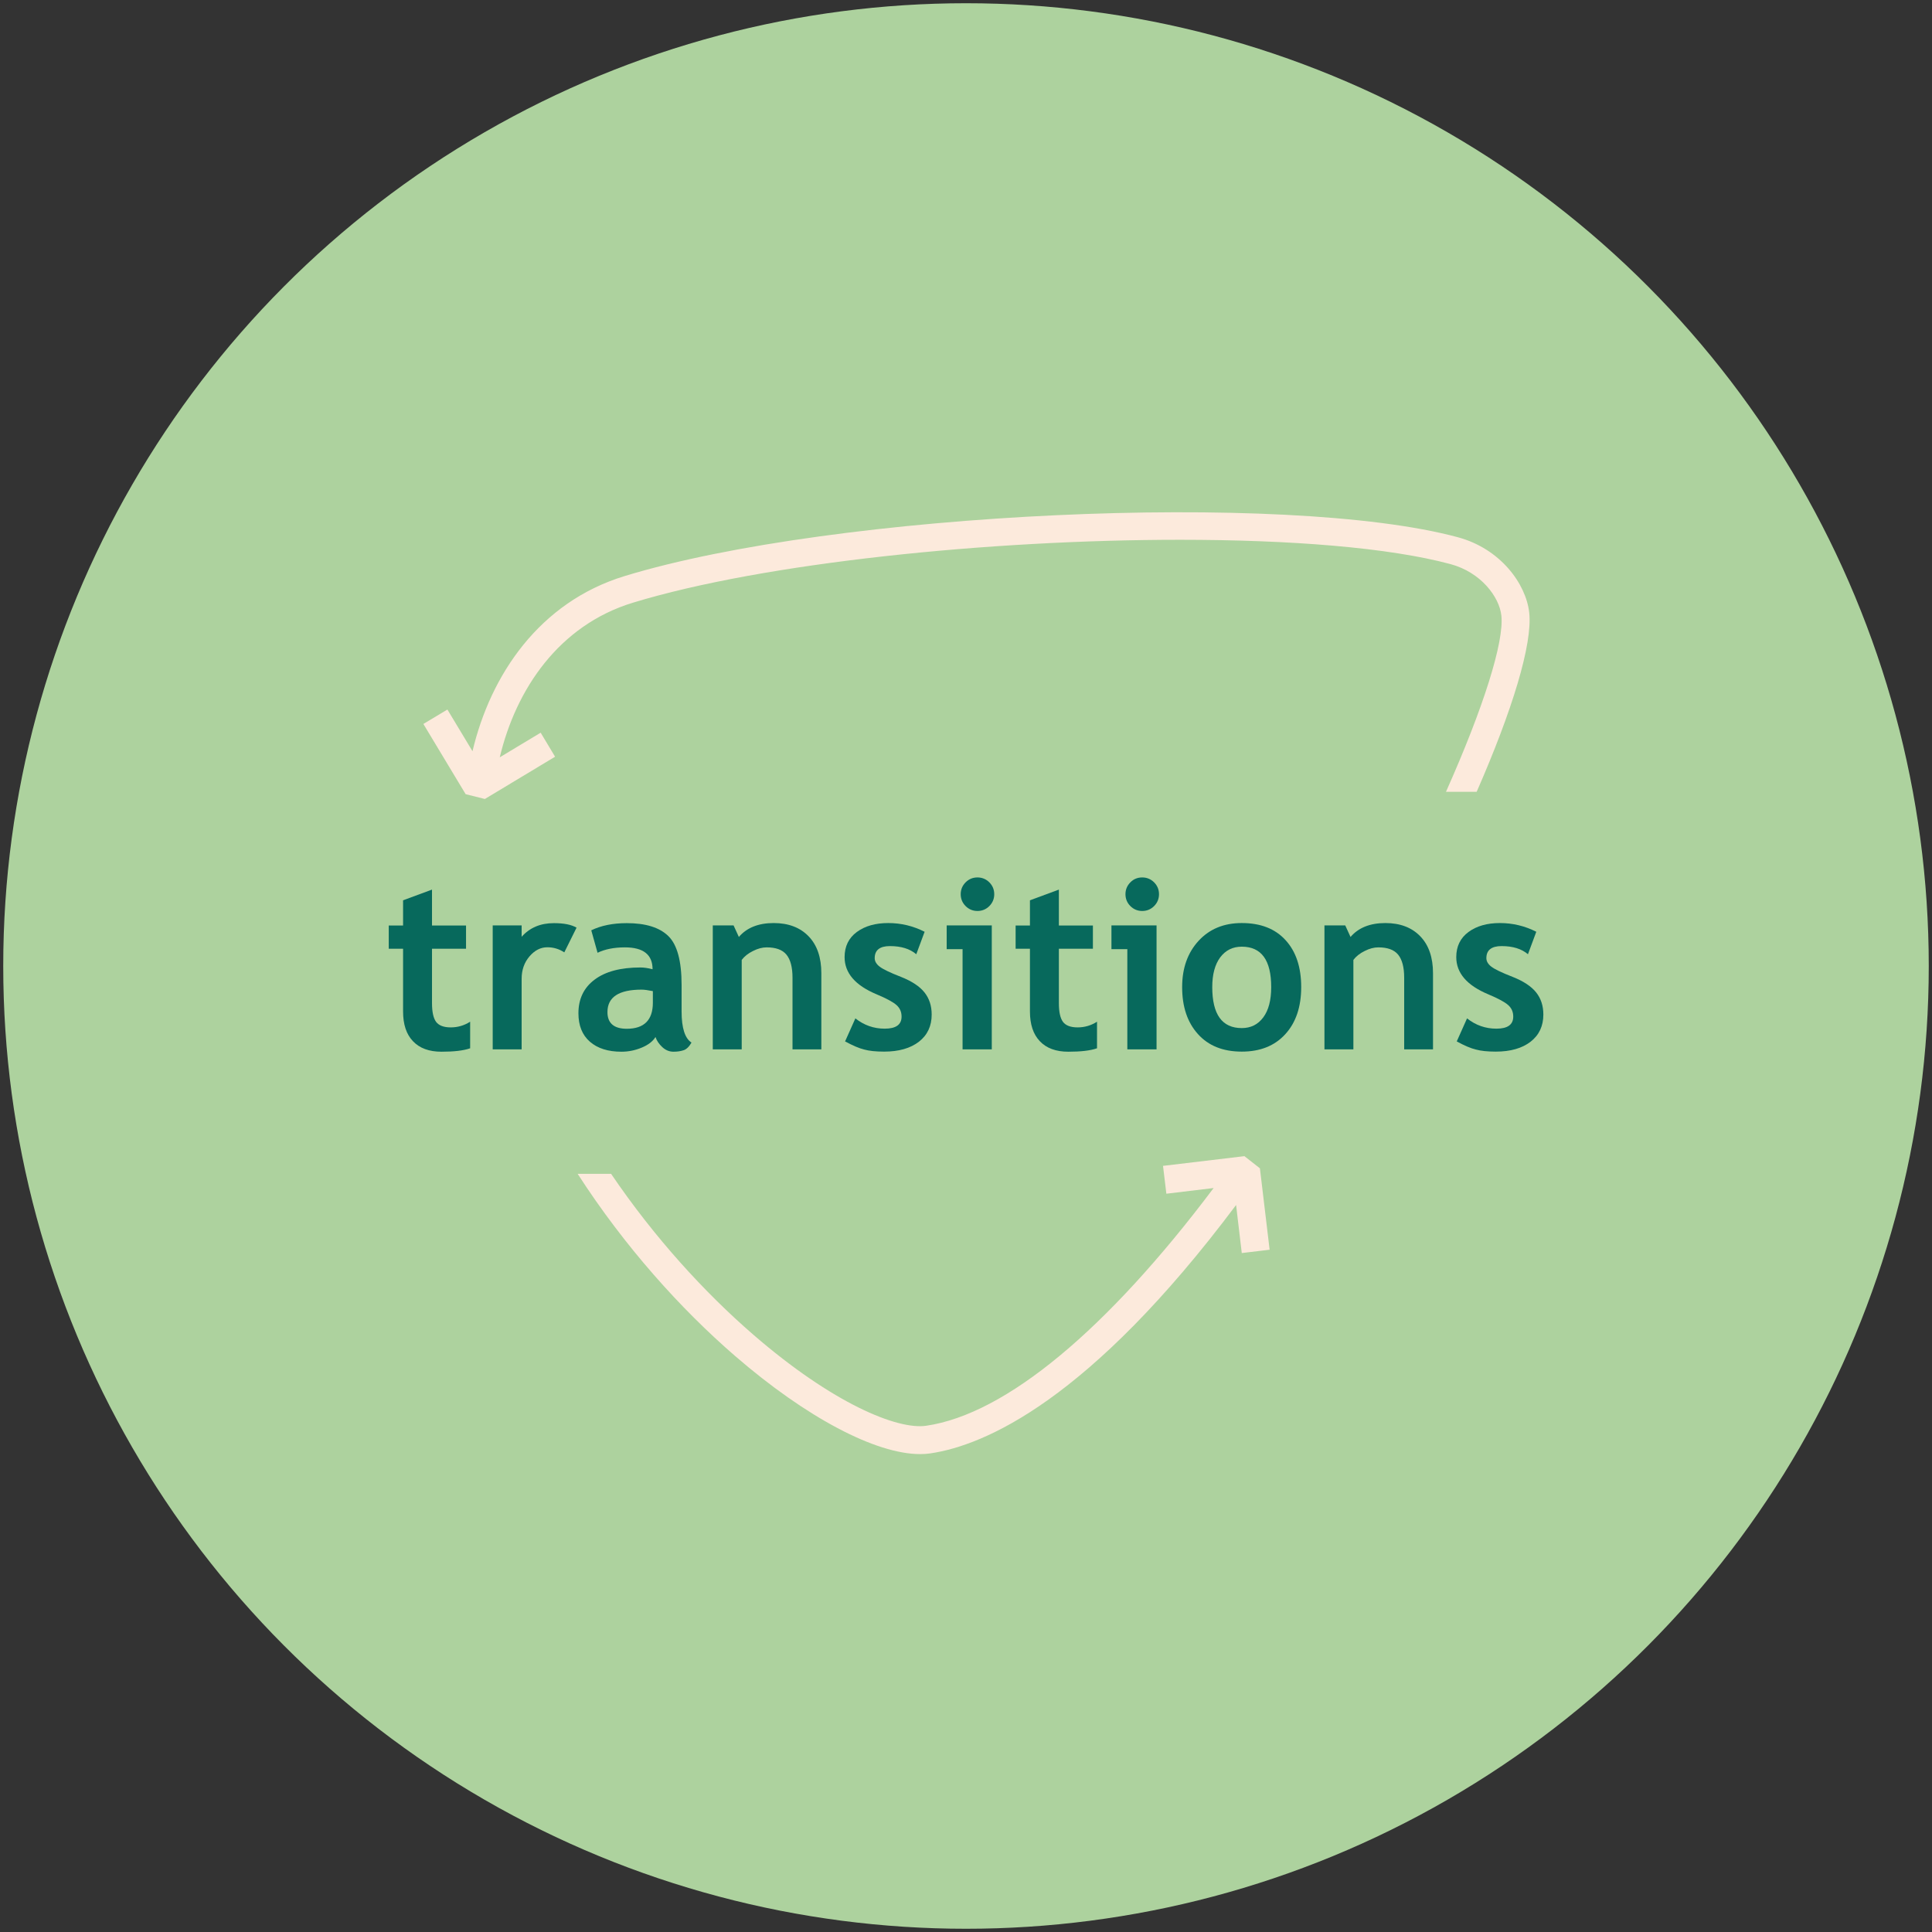
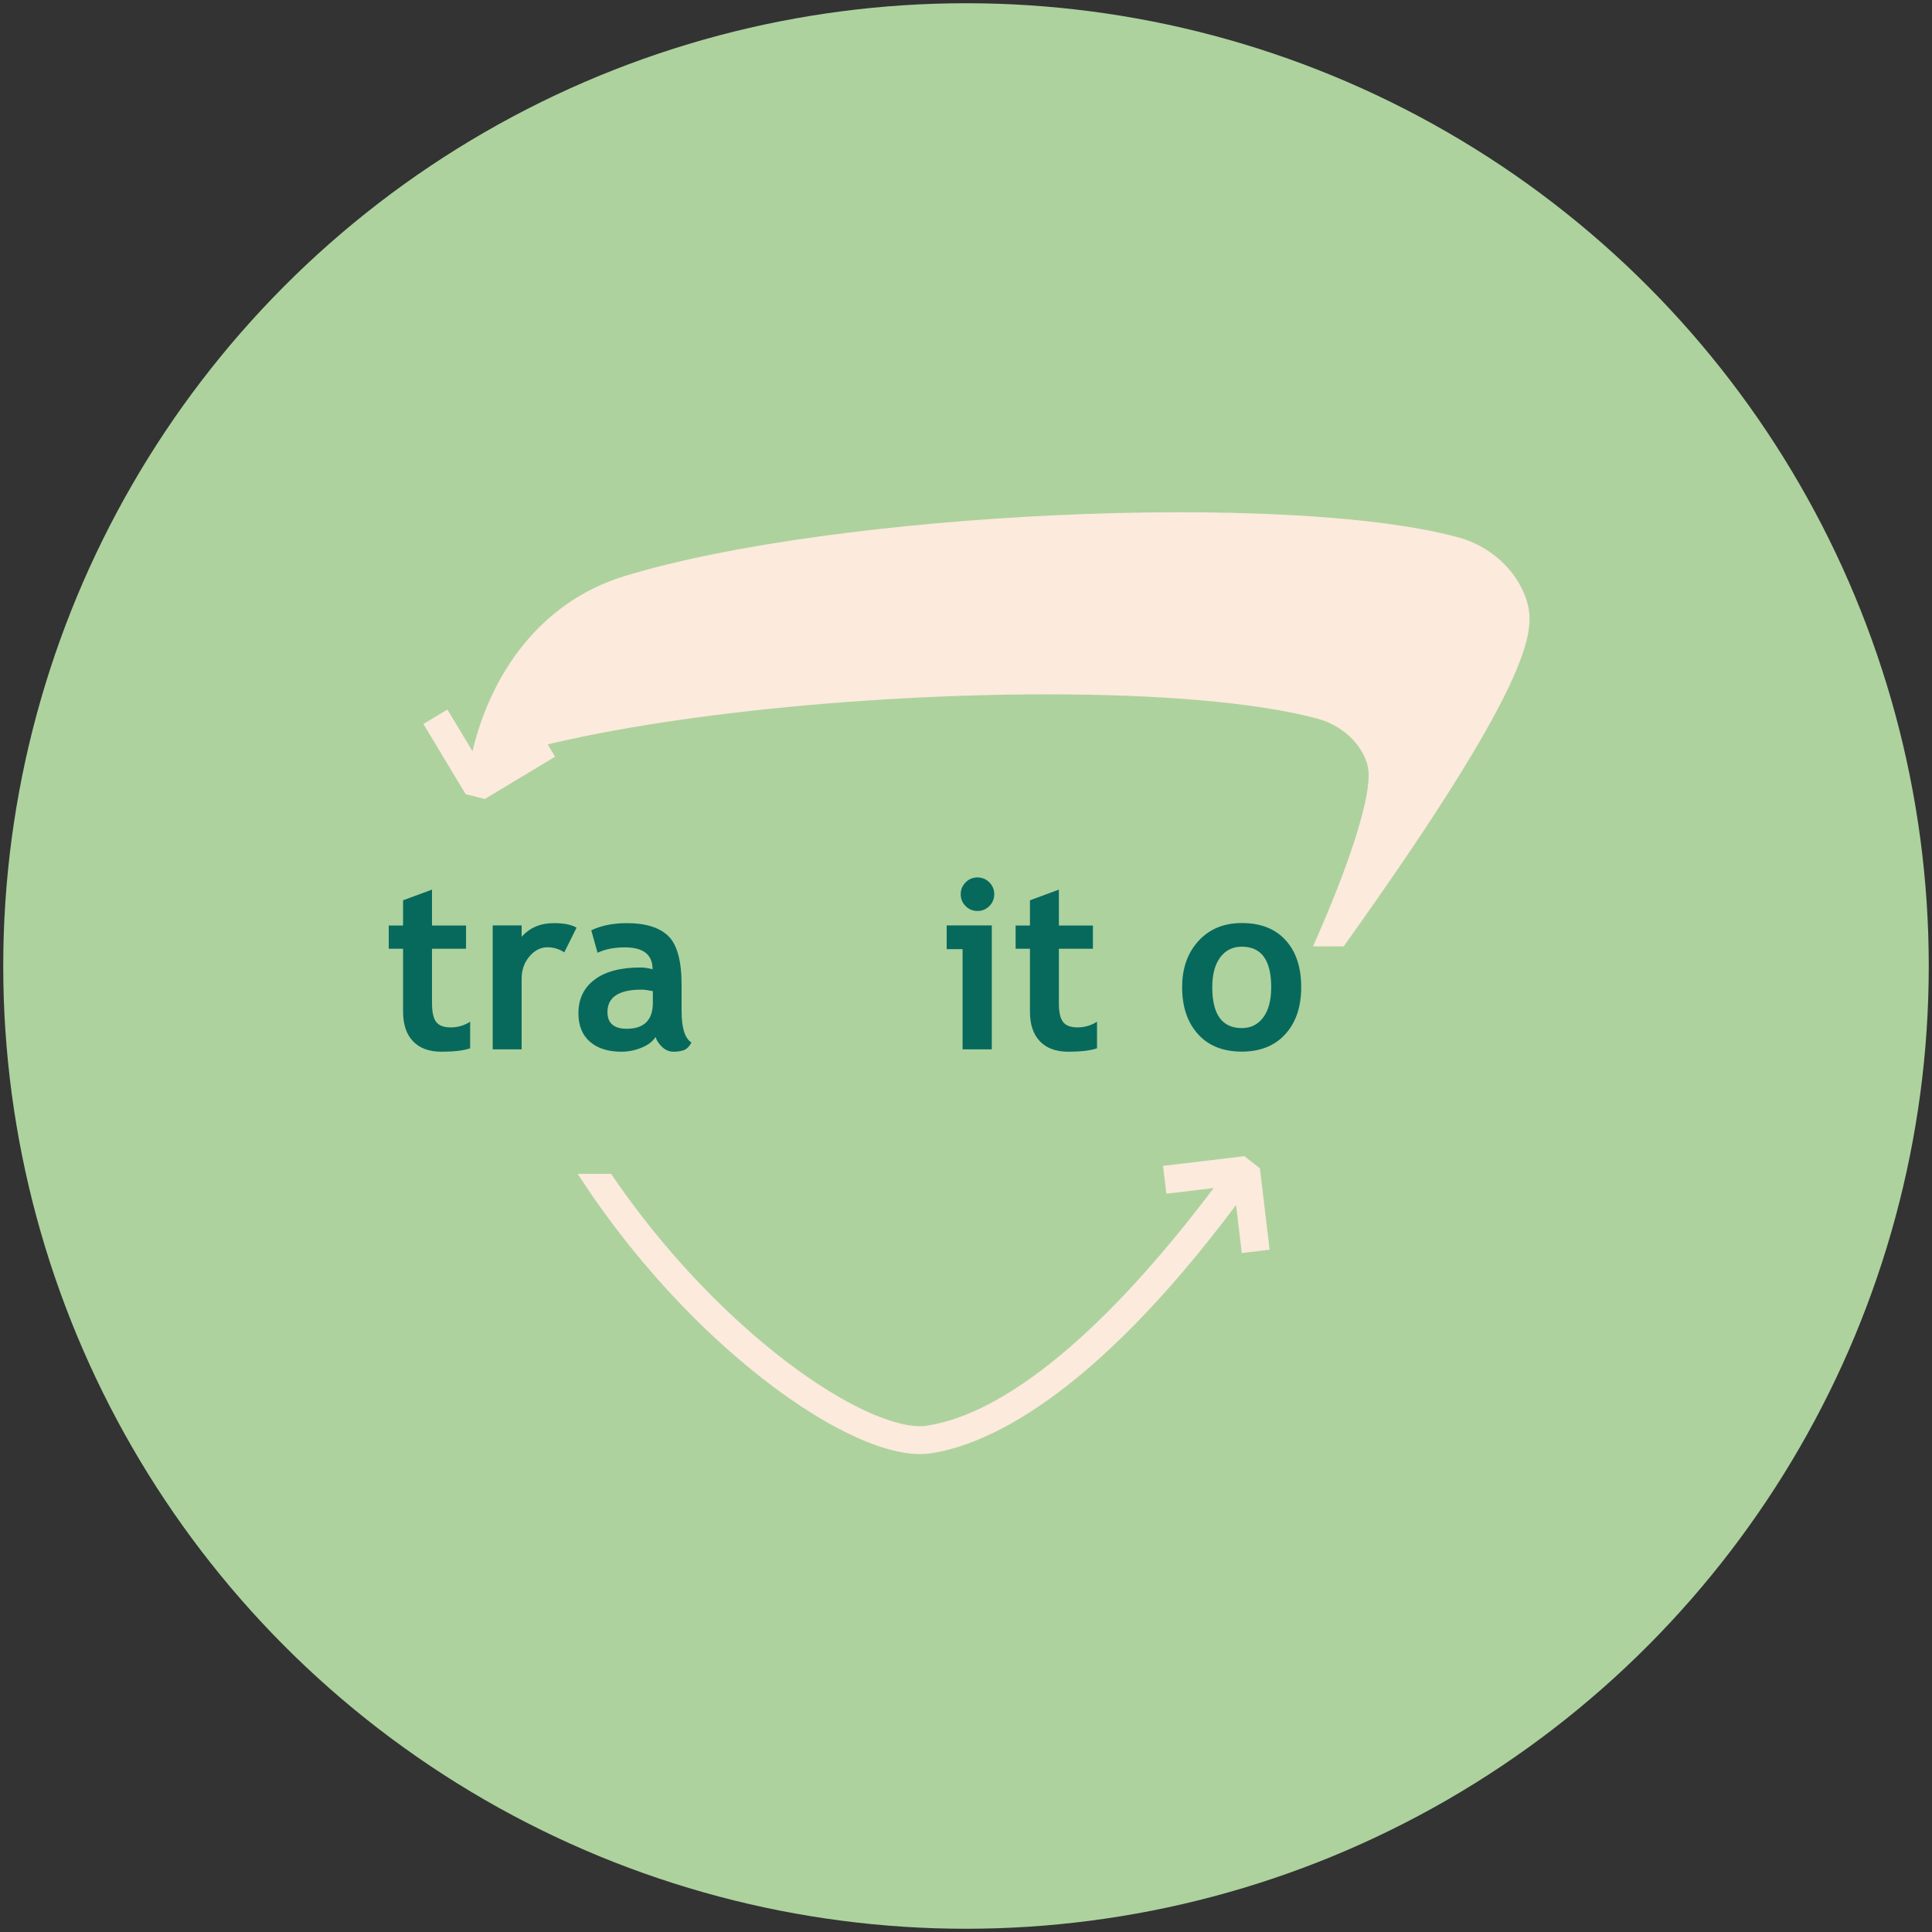
<svg xmlns="http://www.w3.org/2000/svg" version="1.1" id="Calque_1" x="0px" y="0px" viewBox="0 0 197 197" style="enable-background:new 0 0 197 197;" xml:space="preserve">
  <rect x="0" y="0" width="197" height="197" fill="#333333" stroke="none" />
  <style type="text/css">
	.st0{fill:#ADD29E;}
	.st1{fill:#FCEADC;}
	.st2{fill:#07695C;}
</style>
  <g>
    <g>
      <circle class="st0" cx="98.5" cy="98.5" r="98.17" />
    </g>
    <g>
      <g>
-         <path class="st1" d="M155.93,62.47c-0.32-2.93-2.93-6.52-7.28-7.69c-17.49-4.72-63.54-2.58-84.96,3.96     c-8.68,2.65-13.67,10.07-15.51,17.86l-2.56-4.25l-2.45,1.47l4.31,7.16l1.96,0.49l7.16-4.31l-1.47-2.45l-4.17,2.51     c1.64-6.91,6.01-13.45,13.56-15.76c13.34-4.07,36.36-6.42,55.8-6.42c11.25,0,21.3,0.79,27.58,2.48c3.09,0.83,4.98,3.33,5.19,5.25     c0.29,2.66-1.8,9.34-5.65,17.97h3.13C154.21,72.43,156.28,65.67,155.93,62.47z" />
+         <path class="st1" d="M155.93,62.47c-0.32-2.93-2.93-6.52-7.28-7.69c-17.49-4.72-63.54-2.58-84.96,3.96     c-8.68,2.65-13.67,10.07-15.51,17.86l-2.56-4.25l-2.45,1.47l4.31,7.16l1.96,0.49l7.16-4.31l-1.47-2.45l-4.17,2.51     c13.34-4.07,36.36-6.42,55.8-6.42c11.25,0,21.3,0.79,27.58,2.48c3.09,0.83,4.98,3.33,5.19,5.25     c0.29,2.66-1.8,9.34-5.65,17.97h3.13C154.21,72.43,156.28,65.67,155.93,62.47z" />
        <path class="st1" d="M126.89,117.89l-8.3,0.99l0.34,2.84l4.82-0.58c-10.84,14.41-21.16,23.05-29.31,24.24     c-2.94,0.43-9.52-2.27-17.61-9.27c-4.99-4.32-10.11-9.92-14.52-16.42H58.9c4.78,7.41,10.5,13.77,16.06,18.58     c7.26,6.28,14.33,10,18.86,10c0.36,0,0.7-0.02,1.03-0.07c5.54-0.81,16.26-5.4,31.19-25.33l0.58,4.9l2.84-0.34l-0.99-8.3     L126.89,117.89z" />
      </g>
      <g>
        <g>
          <path class="st2" d="M41.1,96.74h-1.46v-2.37h1.46v-2.57l2.95-1.09v3.66h3.47v2.37h-3.47v5.54c0,0.91,0.14,1.54,0.42,1.92      c0.28,0.37,0.78,0.56,1.49,0.56c0.71,0,1.37-0.19,1.98-0.58v2.71c-0.68,0.24-1.66,0.35-2.93,0.35c-1.26,0-2.23-0.36-2.9-1.07      c-0.68-0.71-1.01-1.72-1.01-3.04V96.74z" />
          <path class="st2" d="M57.54,97.11c-0.53-0.35-1.11-0.52-1.73-0.52c-0.68,0-1.29,0.31-1.82,0.93c-0.53,0.62-0.8,1.38-0.8,2.28      v7.2h-2.95V94.36h2.95v1.16c0.83-0.93,1.92-1.39,3.29-1.39c1.01,0,1.78,0.15,2.31,0.46L57.54,97.11z" />
          <path class="st2" d="M66.84,105.74c-0.27,0.44-0.73,0.8-1.4,1.08c-0.67,0.28-1.36,0.42-2.08,0.42c-1.36,0-2.43-0.34-3.21-1.02      c-0.78-0.68-1.17-1.65-1.17-2.9c0-1.46,0.55-2.61,1.65-3.43c1.1-0.83,2.66-1.24,4.68-1.24c0.35,0,0.76,0.06,1.23,0.18      c0-1.49-0.94-2.23-2.82-2.23c-1.11,0-2.04,0.19-2.79,0.55l-0.64-2.29c1.01-0.49,2.22-0.73,3.62-0.73c1.93,0,3.34,0.44,4.24,1.32      c0.9,0.88,1.35,2.54,1.35,4.99v2.7c0,1.68,0.34,2.74,1.01,3.17c-0.24,0.42-0.52,0.69-0.81,0.78c-0.3,0.1-0.64,0.15-1.03,0.15      c-0.42,0-0.81-0.16-1.14-0.47C67.19,106.45,66.96,106.11,66.84,105.74z M66.56,101.06c-0.5-0.1-0.88-0.15-1.13-0.15      c-2.33,0-3.49,0.76-3.49,2.29c0,1.13,0.66,1.7,1.97,1.7c1.77,0,2.66-0.89,2.66-2.66V101.06z" />
-           <path class="st2" d="M80.81,107V99.7c0-1.08-0.21-1.86-0.62-2.36c-0.41-0.5-1.09-0.74-2.02-0.74c-0.43,0-0.9,0.12-1.39,0.37      c-0.49,0.24-0.88,0.55-1.15,0.91V107h-2.95V94.36h2.12l0.54,1.18c0.8-0.94,1.99-1.42,3.55-1.42c1.5,0,2.69,0.45,3.56,1.35      c0.87,0.9,1.3,2.16,1.3,3.77V107H80.81z" />
-           <path class="st2" d="M86.17,106.19l1.05-2.35c0.88,0.7,1.88,1.05,2.99,1.05c1.15,0,1.72-0.41,1.72-1.23      c0-0.48-0.17-0.87-0.52-1.18c-0.35-0.31-1.02-0.67-2.02-1.09c-2.18-0.91-3.27-2.17-3.27-3.8c0-1.09,0.42-1.95,1.25-2.56      c0.83-0.61,1.9-0.91,3.2-0.91c1.31,0,2.55,0.3,3.71,0.89l-0.85,2.29c-0.65-0.55-1.54-0.83-2.69-0.83      c-1.03,0-1.55,0.41-1.55,1.23c0,0.32,0.17,0.61,0.51,0.87c0.34,0.26,1.06,0.61,2.17,1.04c1.11,0.44,1.91,0.97,2.4,1.59      c0.49,0.62,0.73,1.37,0.73,2.25c0,1.17-0.43,2.09-1.3,2.77c-0.87,0.67-2.05,1.01-3.55,1.01c-0.84,0-1.52-0.07-2.02-0.21      C87.62,106.9,86.97,106.62,86.17,106.19z" />
          <path class="st2" d="M98.15,107V96.78h-1.62v-2.42h4.6V107H98.15z M99.67,89.47c0.47,0,0.88,0.17,1.21,0.5      c0.33,0.33,0.5,0.74,0.5,1.21c0,0.47-0.17,0.88-0.5,1.21c-0.33,0.33-0.74,0.5-1.21,0.5c-0.47,0-0.88-0.17-1.21-0.5      c-0.33-0.33-0.5-0.74-0.5-1.21c0-0.47,0.17-0.88,0.5-1.21C98.8,89.63,99.2,89.47,99.67,89.47z" />
          <path class="st2" d="M105.02,96.74h-1.46v-2.37h1.46v-2.57l2.95-1.09v3.66h3.47v2.37h-3.47v5.54c0,0.91,0.14,1.54,0.42,1.92      c0.28,0.37,0.78,0.56,1.49,0.56c0.71,0,1.37-0.19,1.98-0.58v2.71c-0.68,0.24-1.66,0.35-2.93,0.35c-1.26,0-2.23-0.36-2.9-1.07      c-0.68-0.71-1.01-1.72-1.01-3.04V96.74z" />
-           <path class="st2" d="M114.95,107V96.78h-1.62v-2.42h4.6V107H114.95z M116.47,89.47c0.47,0,0.88,0.17,1.21,0.5      c0.33,0.33,0.5,0.74,0.5,1.21c0,0.47-0.17,0.88-0.5,1.21c-0.33,0.33-0.74,0.5-1.21,0.5s-0.88-0.17-1.21-0.5      c-0.33-0.33-0.5-0.74-0.5-1.21c0-0.47,0.17-0.88,0.5-1.21C115.59,89.63,116,89.47,116.47,89.47z" />
          <path class="st2" d="M120.54,100.65c0-1.93,0.56-3.5,1.67-4.71c1.11-1.21,2.58-1.82,4.41-1.82c1.92,0,3.41,0.58,4.47,1.75      c1.06,1.16,1.59,2.76,1.59,4.78c0,2.01-0.54,3.62-1.62,4.8c-1.08,1.19-2.56,1.78-4.44,1.78c-1.92,0-3.41-0.6-4.48-1.8      C121.07,104.24,120.54,102.65,120.54,100.65z M123.61,100.65c0,2.79,1,4.18,3.01,4.18c0.92,0,1.65-0.36,2.19-1.09      c0.54-0.72,0.81-1.75,0.81-3.09c0-2.75-1-4.12-3-4.12c-0.92,0-1.65,0.36-2.2,1.09C123.88,98.35,123.61,99.36,123.61,100.65z" />
-           <path class="st2" d="M143.18,107V99.7c0-1.08-0.21-1.86-0.62-2.36c-0.41-0.5-1.09-0.74-2.02-0.74c-0.43,0-0.9,0.12-1.39,0.37      c-0.49,0.24-0.88,0.55-1.15,0.91V107h-2.95V94.36h2.12l0.54,1.18c0.8-0.94,1.99-1.42,3.55-1.42c1.5,0,2.69,0.45,3.56,1.35      c0.87,0.9,1.3,2.16,1.3,3.77V107H143.18z" />
-           <path class="st2" d="M148.54,106.19l1.05-2.35c0.88,0.7,1.88,1.05,2.99,1.05c1.15,0,1.72-0.41,1.72-1.23      c0-0.48-0.17-0.87-0.52-1.18c-0.35-0.31-1.02-0.67-2.02-1.09c-2.18-0.91-3.27-2.17-3.27-3.8c0-1.09,0.42-1.95,1.25-2.56      c0.83-0.61,1.9-0.91,3.2-0.91c1.31,0,2.55,0.3,3.71,0.89l-0.85,2.29c-0.65-0.55-1.54-0.83-2.69-0.83      c-1.03,0-1.55,0.41-1.55,1.23c0,0.32,0.17,0.61,0.51,0.87c0.34,0.26,1.06,0.61,2.17,1.04c1.11,0.44,1.91,0.97,2.4,1.59      c0.49,0.62,0.73,1.37,0.73,2.25c0,1.17-0.43,2.09-1.3,2.77c-0.87,0.67-2.05,1.01-3.55,1.01c-0.84,0-1.52-0.07-2.02-0.21      C149.98,106.9,149.33,106.62,148.54,106.19z" />
        </g>
      </g>
    </g>
  </g>
</svg>